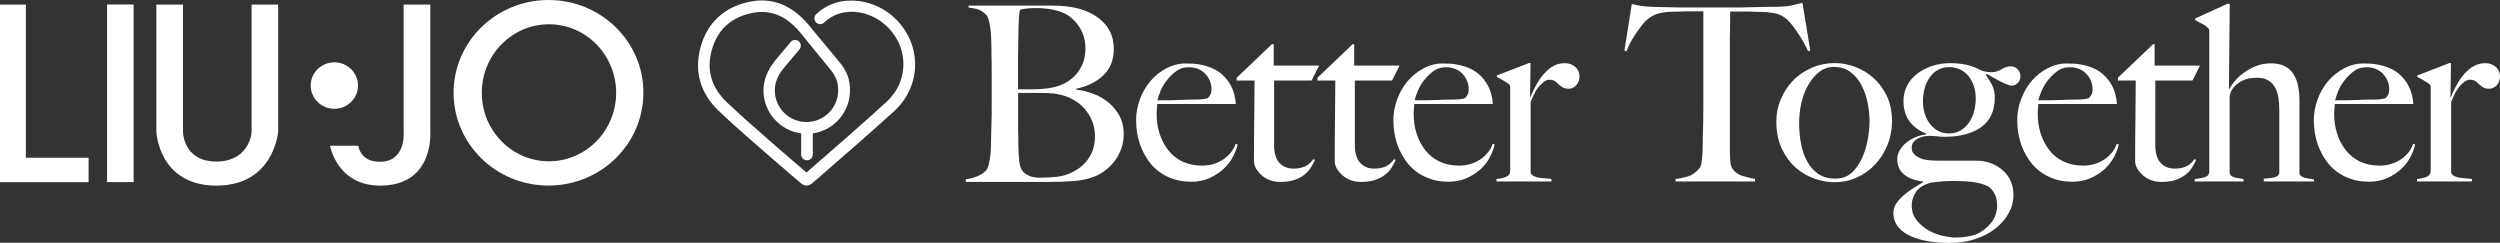
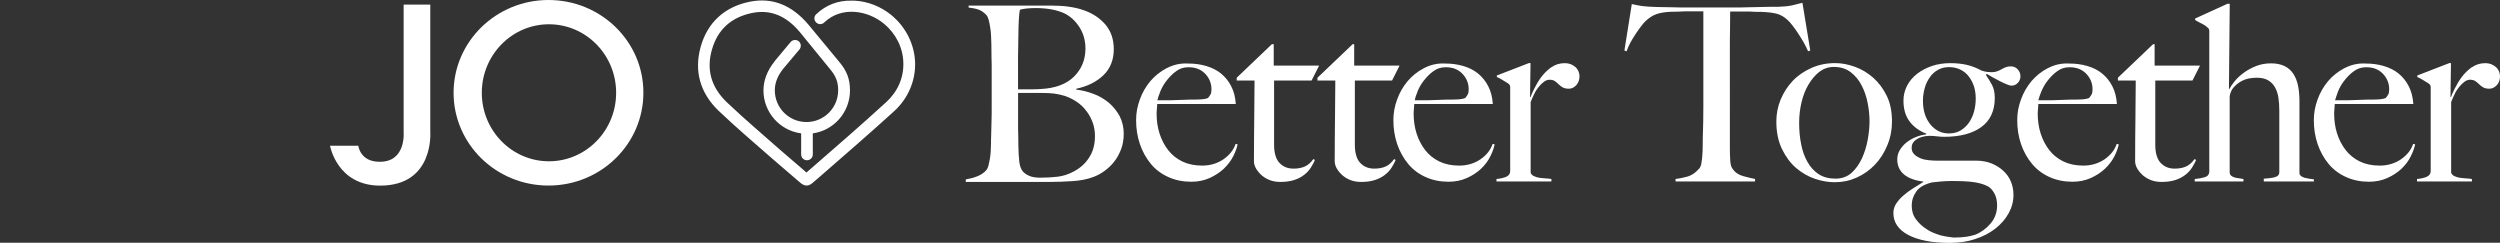
<svg xmlns="http://www.w3.org/2000/svg" id="Livello_2" data-name="Livello 2" viewBox="0 0 412 40">
  <rect x="0" y="0" width="412" height="40" fill="#333333" stroke="none" />
  <defs>
    <style>      .cls-1 {        fill: #fff;      }    </style>
  </defs>
  <g id="Livello_1-2" data-name="Livello 1">
    <g>
-       <path class="cls-1" d="M0,.76H4.26V26H14.6v4.03H0V.76Z" />
-       <path class="cls-1" d="M22.02,.74h-4.38V30.01h4.38V.74Z" />
      <path class="cls-1" d="M90.47,26.58c-6.11,0-11.07-5.05-11.07-11.29s4.97-11.29,11.07-11.29,11.07,5.05,11.07,11.29-4.97,11.29-11.07,11.29Zm-.08-26.58c-8.62,0-15.64,6.85-15.64,15.29s6.99,15.29,15.64,15.29,15.64-6.85,15.64-15.29c.02-8.45-6.99-15.29-15.64-15.29Z" />
-       <path class="cls-1" d="M30.16,.76V21.71c0,.84,.53,4.92,5.5,4.92s5.8-4.06,5.8-4.92V.76h4.38V21.71s-.68,8.88-10.19,8.88-9.88-8.88-9.88-8.88V.76h4.38Z" />
-       <path class="cls-1" d="M55.1,10.27c2.15,0,3.9,1.72,3.9,3.83s-1.75,3.83-3.9,3.83-3.9-1.72-3.9-3.83,1.75-3.83,3.9-3.83Z" />
      <path class="cls-1" d="M66.53,.76h4.38V21.71s.71,8.88-8.26,8.88c-7.12,0-8.26-6.57-8.26-6.57h4.66s.3,2.69,3.57,2.64c4.36,0,3.9-4.95,3.9-4.95V.76Z" />
      <path class="cls-1" d="M191.21,15.09c.25-.61,.58-1.22,1.04-1.8,.46-.58,.96-1.12,1.57-1.55,.61-.46,1.29-.66,2.03-.66,1.17,0,2.08,.36,2.76,1.07,.68,.71,1.04,1.57,1.04,2.56,0,.38-.05,.66-.15,.84-.1,.18-.23,.38-.43,.61-.28,.1-.58,.18-.94,.2s-.74,.05-1.14,.05c-.61,0-1.19,0-1.7,.03s-1.01,.03-1.47,.05c-.48,.03-.94,.03-1.44,.03h-1.65c.08-.33,.23-.81,.48-1.42Zm1.06-3.86c-1.06,.56-1.95,1.27-2.71,2.16-.74,.89-1.32,1.9-1.72,3.02-.41,1.12-.61,2.23-.61,3.37,0,1.4,.2,2.71,.63,3.98,.43,1.24,1.04,2.33,1.82,3.27,.79,.94,1.75,1.65,2.89,2.16,1.14,.51,2.38,.76,3.75,.76,1.12,0,2.1-.2,3.02-.61,.91-.41,1.67-.91,2.33-1.52,.63-.61,1.17-1.29,1.55-2.03,.38-.74,.61-1.4,.74-2l-.33-.08c-.33,.99-.99,1.83-2,2.54-1.01,.68-2.18,1.04-3.52,1.04-1.24,0-2.33-.23-3.27-.68-.94-.46-1.72-1.09-2.33-1.88-.61-.79-1.09-1.7-1.42-2.74-.33-1.04-.48-2.13-.48-3.25,0-.3,.03-.58,.05-.86s.05-.53,.05-.74h12.95c-.08-1.14-.33-2.11-.76-2.94-.43-.84-.99-1.52-1.67-2.08-.68-.56-1.5-.96-2.43-1.24-.94-.28-1.93-.41-2.96-.41-1.32-.08-2.48,.2-3.55,.76Zm41.33,3.86c.25-.61,.58-1.22,1.04-1.8,.46-.58,.96-1.12,1.57-1.55,.61-.46,1.29-.66,2.03-.66,1.17,0,2.08,.36,2.76,1.07,.68,.71,1.04,1.57,1.04,2.56,0,.38-.05,.66-.15,.84-.1,.18-.23,.38-.43,.61-.28,.1-.58,.18-.94,.2s-.74,.05-1.14,.05c-.61,0-1.19,0-1.7,.03-.51,.03-1.01,.03-1.47,.05-.48,.03-.94,.03-1.44,.03h-1.62c.05-.33,.2-.81,.46-1.42Zm1.07-3.86c-1.07,.56-1.95,1.27-2.71,2.16-.74,.89-1.32,1.9-1.72,3.02-.41,1.12-.61,2.23-.61,3.37,0,1.4,.2,2.71,.63,3.98,.43,1.24,1.04,2.33,1.82,3.27,.79,.94,1.75,1.65,2.89,2.16,1.14,.51,2.38,.76,3.75,.76,1.09,0,2.1-.2,3.02-.61,.91-.41,1.67-.91,2.33-1.52,.63-.61,1.17-1.29,1.52-2.03,.38-.74,.61-1.4,.73-2l-.33-.08c-.33,.99-.99,1.83-2,2.54-1.01,.68-2.18,1.04-3.52,1.04-1.24,0-2.33-.23-3.27-.68-.94-.46-1.72-1.09-2.33-1.88-.61-.79-1.09-1.7-1.42-2.74-.33-1.04-.48-2.13-.48-3.25,0-.3,.03-.58,.05-.86,.03-.28,.05-.53,.05-.74h12.95c-.08-1.14-.33-2.11-.76-2.94s-.99-1.52-1.67-2.08c-.68-.56-1.49-.96-2.43-1.24-.94-.28-1.93-.41-2.96-.41-1.29-.08-2.46,.2-3.52,.76Zm20.98-.15c-.63,.46-1.19,1.01-1.65,1.62-.46,.63-.84,1.27-1.14,1.88-.3,.61-.51,1.09-.63,1.42h-.08l.08-5.61h-.25l-5.3,2.05v.25c.33,.13,.63,.3,.96,.51,.33,.2,.61,.38,.84,.51,.18,.13,.31,.25,.35,.36,.05,.1,.05,.28,.05,.48v13.65c0,.43-.23,.74-.66,.94-.46,.18-.96,.3-1.6,.36v.41h9.05v-.41c-.28-.05-.58-.08-.94-.1-.35-.03-.71-.05-1.04-.1-.33-.05-.63-.15-.91-.28-.28-.13-.46-.33-.53-.56v-11.64c.15-.41,.35-.84,.56-1.27,.2-.46,.46-.84,.74-1.19,.28-.36,.56-.63,.86-.86,.3-.23,.63-.36,.94-.36,.38,0,.69,.08,.89,.23,.2,.15,.41,.3,.61,.51,.18,.18,.4,.36,.66,.51,.25,.15,.61,.23,1.04,.23,.46,0,.86-.2,1.22-.58,.35-.38,.53-.89,.53-1.47s-.23-1.14-.71-1.55c-.48-.41-1.04-.61-1.72-.61-.84,0-1.57,.23-2.2,.68Zm44.07,17.63c-.76-.51-1.37-1.17-1.85-2.03-.48-.84-.84-1.83-1.04-2.92-.23-1.12-.33-2.28-.33-3.53,0-1.14,.13-2.23,.38-3.32,.25-1.09,.63-2.08,1.14-2.94,.51-.86,1.09-1.57,1.8-2.13,.71-.53,1.49-.81,2.38-.81,1.09,0,2.03,.28,2.79,.86,.76,.58,1.37,1.32,1.82,2.21,.46,.89,.79,1.85,.99,2.92,.2,1.04,.3,2.03,.3,2.94s-.1,1.98-.3,3.07c-.2,1.12-.53,2.13-.96,3.09-.46,.96-1.01,1.75-1.72,2.38-.71,.63-1.6,.94-2.64,.94s-2-.23-2.76-.74Zm-1.22-17.5c-1.19,.53-2.23,1.24-3.07,2.13s-1.49,1.9-1.98,3.07c-.48,1.17-.71,2.36-.71,3.6,0,1.72,.3,3.22,.91,4.51,.61,1.27,1.39,2.33,2.33,3.15,.96,.81,2,1.42,3.12,1.8,1.14,.38,2.23,.56,3.27,.56,1.27,0,2.46-.25,3.6-.76,1.14-.51,2.15-1.22,3.02-2.13,.86-.91,1.55-1.98,2.05-3.22,.51-1.22,.76-2.54,.76-3.91,0-1.62-.28-3.02-.86-4.21-.58-1.19-1.32-2.18-2.23-2.99-.91-.79-1.9-1.4-3.02-1.8-1.12-.41-2.21-.61-3.27-.61-1.42,0-2.74,.28-3.93,.81Zm21.24,27.55c-.79-.23-1.55-.53-2.23-.99-.71-.46-1.29-.99-1.75-1.62-.48-.63-.71-1.4-.71-2.26s.25-1.6,.74-2.31c.48-.71,1.37-1.22,2.61-1.52,.38-.05,.86-.1,1.44-.15,.58-.05,1.17-.08,1.72-.08,1.57,0,2.79,.05,3.68,.18,.89,.13,1.62,.33,2.23,.63,.46,.2,.84,.61,1.17,1.17,.33,.56,.48,1.24,.48,2.03,0,1.17-.36,2.16-1.07,2.99-.71,.84-1.55,1.45-2.48,1.83-.46,.15-.96,.28-1.55,.36-.58,.08-1.27,.13-2.08,.13-.66-.08-1.39-.18-2.2-.38Zm-1.6-18.24c-.81-.99-1.24-2.28-1.24-3.91,0-.71,.1-1.39,.28-2.05,.18-.68,.46-1.27,.84-1.8,.35-.53,.81-.94,1.34-1.24,.53-.3,1.14-.46,1.82-.46,.73,0,1.37,.15,1.93,.43,.56,.28,1.01,.66,1.37,1.14,.36,.48,.63,1.01,.84,1.62,.18,.61,.28,1.27,.28,1.98,0,.76-.1,1.47-.28,2.16-.18,.68-.48,1.29-.84,1.83-.38,.53-.84,.96-1.39,1.29-.56,.33-1.19,.48-1.93,.48-1.19,0-2.2-.48-3.02-1.47Zm.23-9.64c-.96,.33-1.77,.76-2.48,1.32-.71,.56-1.24,1.22-1.62,1.95-.38,.76-.58,1.57-.58,2.44,0,1.37,.33,2.51,.99,3.4,.66,.89,1.57,1.57,2.76,2.03v.13c-.69,.08-1.29,.25-1.88,.51-.58,.25-1.09,.58-1.52,.94-.43,.38-.76,.79-1.01,1.24-.25,.46-.36,.94-.36,1.45,0,1.01,.38,1.85,1.11,2.46,.74,.61,1.8,1.01,3.17,1.17v.08c-.56,.36-1.14,.71-1.72,1.07s-1.11,.76-1.57,1.17c-.48,.41-.86,.86-1.17,1.32-.3,.46-.46,.96-.46,1.55,0,1.52,.81,2.74,2.43,3.6,1.62,.86,3.9,1.32,6.84,1.32,1.52,0,2.94-.2,4.21-.63,1.27-.41,2.38-.99,3.32-1.72,.94-.74,1.67-1.57,2.2-2.54,.53-.96,.79-1.95,.79-3.02,0-.81-.15-1.55-.43-2.21-.28-.66-.68-1.24-1.24-1.75-.53-.51-1.19-.91-1.93-1.22-.76-.3-1.6-.46-2.54-.46h-6.46c-.46,0-.94-.03-1.42-.08-.48-.05-.94-.15-1.34-.33-.41-.18-.74-.38-1.01-.66-.28-.28-.41-.63-.41-1.07,0-.53,.25-.99,.76-1.34,.51-.36,1.19-.56,2.05-.61,.53,0,1.01,.03,1.39,.08,.38,.05,.76,.08,1.14,.08,2.61,0,4.66-.53,6.13-1.6s2.23-2.66,2.23-4.79c0-.86-.15-1.57-.43-2.11-.28-.53-.63-1.12-1.04-1.72l.15-.15c.33,.18,.68,.41,1.09,.63,.4,.23,.81,.43,1.19,.63,.38,.18,.73,.36,1.06,.48,.33,.13,.56,.2,.74,.2,.41,0,.73-.15,1.04-.46,.28-.3,.43-.66,.43-1.07,0-.46-.15-.84-.46-1.17-.3-.33-.68-.48-1.14-.48-.33,0-.61,.05-.84,.15-.25,.1-.48,.2-.68,.33-.2,.13-.46,.23-.71,.33-.25,.1-.56,.15-.86,.15-.33,0-.61-.03-.84-.05-.23-.03-.51-.1-.84-.2-.86-.46-1.7-.79-2.48-.96-.79-.18-1.7-.28-2.71-.28-1.07,0-2.1,.15-3.07,.48Zm18.04,4.21c.25-.61,.58-1.22,1.04-1.8,.46-.58,.96-1.12,1.57-1.55,.61-.46,1.29-.66,2.03-.66,1.17,0,2.08,.36,2.76,1.07,.68,.71,1.04,1.57,1.04,2.56,0,.38-.05,.66-.15,.84-.1,.18-.23,.38-.43,.61-.28,.1-.58,.18-.94,.2-.36,.03-.74,.05-1.14,.05-.61,0-1.19,0-1.7,.03-.51,.03-1.01,.03-1.47,.05-.48,.03-.94,.03-1.45,.03h-1.65c.08-.33,.23-.81,.48-1.42Zm1.07-3.86c-1.07,.56-1.95,1.27-2.71,2.16-.73,.89-1.32,1.9-1.72,3.02-.41,1.12-.61,2.23-.61,3.37,0,1.4,.2,2.71,.63,3.98,.43,1.24,1.04,2.33,1.83,3.27,.79,.94,1.75,1.65,2.89,2.16,1.14,.51,2.38,.76,3.75,.76,1.11,0,2.1-.2,3.02-.61,.91-.41,1.67-.91,2.33-1.52,.63-.61,1.17-1.29,1.55-2.03,.38-.74,.61-1.4,.73-2l-.33-.08c-.33,.99-.99,1.83-2,2.54-1.01,.68-2.18,1.04-3.52,1.04-1.24,0-2.33-.23-3.27-.68-.94-.46-1.72-1.09-2.33-1.88-.61-.79-1.09-1.7-1.42-2.74-.33-1.04-.48-2.13-.48-3.25,0-.3,.03-.58,.05-.86s.05-.53,.05-.74h12.95c-.08-1.14-.33-2.11-.76-2.94-.43-.84-.99-1.52-1.67-2.08-.68-.56-1.49-.96-2.43-1.24-.94-.28-1.93-.41-2.96-.41-1.32-.08-2.48,.2-3.55,.76Zm47.82,3.86c.25-.61,.58-1.22,1.04-1.8,.46-.58,.96-1.12,1.57-1.55,.61-.46,1.29-.66,2.03-.66,1.17,0,2.08,.36,2.76,1.07,.68,.71,1.04,1.57,1.04,2.56,0,.38-.05,.66-.15,.84-.1,.18-.23,.38-.43,.61-.28,.1-.58,.18-.94,.2-.36,.03-.74,.05-1.14,.05-.61,0-1.19,0-1.7,.03-.51,.03-1.01,.03-1.47,.05-.48,.03-.94,.03-1.44,.03h-1.65c.1-.33,.25-.81,.48-1.42Zm1.06-3.86c-1.06,.56-1.95,1.27-2.71,2.16-.73,.89-1.32,1.9-1.72,3.02-.4,1.12-.61,2.23-.61,3.37,0,1.4,.2,2.71,.63,3.98,.43,1.24,1.04,2.33,1.82,3.27,.79,.94,1.75,1.65,2.89,2.16,1.14,.51,2.38,.76,3.75,.76,1.09,0,2.1-.2,3.02-.61,.91-.41,1.67-.91,2.33-1.52,.63-.61,1.17-1.29,1.52-2.03,.38-.74,.61-1.4,.74-2l-.33-.08c-.33,.99-.99,1.83-2,2.54-1.01,.68-2.18,1.04-3.52,1.04-1.24,0-2.33-.23-3.27-.68-.94-.46-1.72-1.09-2.33-1.88-.61-.79-1.09-1.7-1.42-2.74-.33-1.04-.48-2.13-.48-3.25,0-.3,.03-.58,.05-.86,.03-.28,.05-.53,.05-.74h12.95c-.08-1.14-.33-2.11-.76-2.94-.43-.84-.99-1.52-1.67-2.08-.68-.56-1.5-.96-2.43-1.24-.94-.28-1.93-.41-2.96-.41-1.27-.08-2.46,.2-3.52,.76Zm20.98-.15c-.63,.46-1.19,1.01-1.65,1.62-.46,.63-.84,1.27-1.14,1.88-.31,.61-.51,1.09-.63,1.42h-.08l.08-5.61h-.25l-5.3,2.05v.25c.33,.13,.63,.3,.96,.51,.33,.2,.61,.38,.84,.51,.18,.13,.3,.25,.36,.36,.05,.1,.05,.28,.05,.48v13.65c0,.43-.23,.74-.66,.94-.46,.18-.96,.3-1.6,.36v.41h9.05v-.41c-.28-.05-.58-.08-.94-.1-.36-.03-.71-.05-1.04-.1-.33-.05-.63-.15-.91-.28-.28-.13-.46-.33-.53-.56v-11.64c.15-.41,.36-.84,.56-1.27,.2-.46,.46-.84,.74-1.19,.28-.36,.56-.63,.86-.86,.3-.23,.63-.36,.94-.36,.38,0,.68,.08,.89,.23s.41,.3,.61,.51c.18,.18,.41,.36,.66,.51,.25,.15,.61,.23,1.04,.23,.46,0,.86-.2,1.22-.58,.36-.38,.53-.89,.53-1.47s-.23-1.14-.71-1.55c-.48-.41-1.04-.61-1.72-.61-.81,0-1.55,.23-2.2,.68Zm-197.73-3.8l-5.8,5.53v.46h2.94c0,1.78-.02,3.8-.05,6.09-.02,2.28-.05,4.67-.05,7.2,0,.43,.13,.86,.38,1.27,.25,.41,.58,.79,.99,1.14,.41,.33,.86,.58,1.37,.76,.51,.18,1.06,.25,1.62,.25,.86,0,1.6-.1,2.23-.3,.63-.2,1.19-.48,1.65-.84,.48-.36,.84-.76,1.14-1.22,.28-.46,.51-.86,.66-1.27l-.25-.13c-.38,.53-.81,.94-1.34,1.19-.51,.25-1.17,.38-1.93,.38-.94,0-1.7-.3-2.31-.94-.58-.61-.89-1.62-.89-2.99V13.27h6.18l1.24-2.46h-7.48v-3.53h-.3Zm13.31,0l-5.8,5.53v.46h2.94c0,1.78-.03,3.8-.05,6.09-.02,2.28-.05,4.67-.05,7.2,0,.43,.13,.86,.38,1.27,.25,.41,.58,.79,.99,1.14,.41,.33,.86,.58,1.37,.76,.51,.18,1.06,.25,1.62,.25,.86,0,1.6-.1,2.23-.3,.63-.2,1.19-.48,1.65-.84,.48-.36,.84-.76,1.14-1.22,.28-.46,.51-.86,.66-1.27l-.25-.13c-.38,.53-.81,.94-1.34,1.19-.51,.25-1.17,.38-1.93,.38-.94,0-1.7-.3-2.31-.94-.58-.61-.89-1.62-.89-2.99V13.27h6.13l1.24-2.46h-7.48v-3.53h-.25Zm131.91,0l-5.8,5.53v.46h2.94c0,1.78-.02,3.8-.05,6.09-.03,2.28-.05,4.67-.05,7.2,0,.43,.13,.86,.38,1.27,.25,.41,.58,.79,.99,1.14,.41,.33,.86,.58,1.37,.76,.51,.18,1.06,.25,1.62,.25,.86,0,1.6-.1,2.23-.3,.63-.2,1.19-.48,1.65-.84,.48-.36,.84-.76,1.14-1.22,.28-.46,.51-.86,.66-1.27l-.25-.13c-.38,.53-.81,.94-1.34,1.19-.51,.25-1.17,.38-1.93,.38-.94,0-1.7-.3-2.31-.94-.58-.61-.89-1.62-.89-2.99V13.27h6.13l1.24-2.46h-7.48v-3.53h-.25ZM169.65,28.99c-.48-.2-.84-.46-1.09-.74-.33-.43-.51-.96-.58-1.62-.08-.66-.13-1.5-.15-2.54,0-.46,0-1.01-.02-1.62-.03-.63-.03-1.32-.03-2.08v-5.07h3.9c.79,0,1.47,.03,2.03,.1,.58,.08,1.16,.2,1.75,.38,.74,.25,1.39,.58,2,.99s1.14,.91,1.57,1.5c.46,.58,.79,1.22,1.04,1.9,.25,.68,.38,1.42,.38,2.21,0,1.37-.3,2.56-.94,3.53-.61,.99-1.49,1.78-2.61,2.36-.86,.46-1.75,.74-2.66,.84-.91,.1-1.77,.15-2.54,.15-.89,.03-1.57-.08-2.05-.28Zm-1.88-15.57v-2.59c0-1.01,0-2.11,.03-3.22,.02-1.14,.02-2.16,.05-3.12,.03-.48,.05-.86,.05-1.17,.02-.3,.02-.53,.05-.74,.03-.2,.03-.38,.05-.51,.03-.13,.05-.28,.08-.46,.25-.08,.58-.15,1.04-.2,.46-.05,.96-.08,1.52-.08,1.88,0,3.42,.28,4.64,.81,1.01,.46,1.88,1.22,2.56,2.26,.69,1.04,1.04,2.26,1.04,3.6,0,1.83-.63,3.37-1.88,4.62-1.24,1.24-3.09,1.93-5.5,2.05-.38,.03-.89,.05-1.5,.05h-2.23v-1.32ZM159.63,.84v.41c.74,.08,1.29,.2,1.7,.36,.41,.15,.81,.43,1.22,.86,.15,.15,.28,.43,.38,.79,.1,.36,.18,.79,.25,1.24,.08,.46,.13,.94,.15,1.45,.03,.51,.05,.99,.05,1.47,0,.81,0,1.52,.02,2.13,.03,.61,.03,1.22,.03,1.83v6.24c0,.81,0,1.6-.03,2.36-.02,.76-.02,1.47-.05,2.13-.03,.63-.03,1.17-.03,1.55,0,.43-.03,.86-.05,1.32-.03,.46-.08,.86-.15,1.27-.08,.41-.15,.76-.23,1.07-.08,.3-.18,.53-.33,.71-.38,.43-.86,.76-1.47,1.01-.61,.25-1.24,.41-1.93,.53v.41h13.91c1.19,0,2.41-.05,3.68-.13,1.27-.08,2.41-.3,3.42-.68,.58-.2,1.19-.53,1.77-.94,.58-.41,1.14-.91,1.62-1.52,.48-.58,.86-1.27,1.17-2.05s.46-1.65,.46-2.61c0-1.07-.23-2.03-.66-2.89-.46-.84-1.04-1.57-1.77-2.21-.74-.61-1.57-1.12-2.53-1.47-.94-.36-1.9-.61-2.86-.71v-.15c1.82-.38,3.32-1.12,4.46-2.21,1.14-1.09,1.72-2.54,1.72-4.31,0-1.62-.46-2.94-1.34-4.01-.89-1.04-2.03-1.83-3.4-2.33-.86-.33-1.75-.53-2.69-.66-.94-.13-1.9-.18-2.91-.18h-13.58v-.05Zm207.53-.25l-5.4,2.46v.25c.36,.23,.71,.41,1.07,.58,.36,.18,.66,.36,.86,.56,.18,.13,.3,.25,.35,.36,.05,.1,.05,.28,.05,.48V28.21c0,.51-.25,.84-.73,.99-.51,.15-1.06,.25-1.67,.3v.41h8.03v-.41c-.28-.05-.53-.1-.81-.13-.28-.03-.51-.08-.73-.15-.23-.08-.38-.18-.53-.3-.13-.13-.2-.33-.2-.56V15.98c0-.2,.05-.46,.15-.71,.1-.25,.18-.43,.23-.51,.41-.58,.94-1.07,1.62-1.42,.68-.36,1.5-.53,2.46-.53,.76,0,1.37,.13,1.85,.41,.48,.28,.86,.63,1.14,1.14,.28,.48,.48,1.07,.58,1.72,.1,.68,.15,1.39,.15,2.18v10.1c0,.43-.25,.71-.73,.84-.48,.13-1.09,.2-1.83,.25v.46h8.26v-.36c-.25-.03-.51-.05-.76-.1-.28-.05-.53-.1-.76-.15-.25-.08-.46-.18-.61-.3-.15-.13-.25-.3-.25-.48v-11.92c0-.89-.08-1.7-.23-2.46-.15-.76-.41-1.39-.76-1.95-.36-.56-.84-.99-1.45-1.29-.61-.3-1.34-.46-2.23-.46s-1.75,.15-2.51,.46c-.76,.3-1.45,.68-2.03,1.12-.58,.43-1.09,.89-1.47,1.37-.38,.48-.68,.91-.86,1.29l-.08-.05,.13-14h-.3v-.03Zm-71.87,.3c-.58,.13-1.32,.2-2.2,.23-1.01,0-1.93,0-2.74,.03s-1.6,.03-2.33,.05c-.76,.03-1.52,.03-2.33,.03h-7.7c-.76,0-1.52,0-2.33-.03-.81-.03-1.72-.03-2.74-.05-.99-.03-1.75-.08-2.28-.15-.53-.08-1.09-.18-1.72-.33l-1.22,7.66,.36,.13c.15-.48,.38-.99,.66-1.5,.28-.51,.58-.99,.89-1.45,.3-.46,.61-.86,.89-1.24,.28-.38,.53-.66,.74-.84,.56-.53,1.17-.91,1.83-1.14,.66-.2,1.49-.33,2.53-.36,.51,0,.96,0,1.34-.03,.38-.03,.76-.03,1.11-.03h2.66v15.68c0,.81,0,1.6-.02,2.33-.02,.76-.02,1.45-.05,2.05-.03,.61-.03,1.12-.03,1.5,0,.43,0,.89-.02,1.34-.03,.46-.05,.89-.08,1.27-.05,.38-.1,.74-.15,1.04-.08,.3-.18,.53-.3,.66-.61,.71-1.24,1.14-1.9,1.34-.63,.18-1.32,.33-2.03,.41v.41h13.1v-.41c-.58-.1-1.27-.28-2-.48-.73-.2-1.32-.61-1.72-1.22-.23-.3-.36-.81-.38-1.52-.05-.71-.05-1.47-.05-2.23V8.27c0-1.27,0-2.49,.03-3.63,.02-1.17,.02-2.08,.02-2.74h2.66c.38,0,.76,0,1.14,.03,.38,.03,.81,.03,1.34,.03,1.01,.03,1.85,.13,2.53,.3,.66,.18,1.27,.53,1.83,1.07,.2,.18,.48,.48,.76,.86,.3,.38,.61,.81,.91,1.27,.3,.46,.61,.94,.91,1.47,.3,.53,.56,1.04,.76,1.52l.36-.13-1.29-7.86c-.56,.15-1.14,.3-1.72,.43Zm-160.78,1.45c-.38,.36-.4,.96-.03,1.34,.38,.38,.96,.41,1.34,.03,2.89-2.76,7.22-1.98,9.83,.18,1.98,1.62,3.17,3.98,3.22,6.44,.08,2.49-.94,4.79-2.84,6.52-4.03,3.68-8.21,7.31-12.24,10.81l-.56,.48c-.13,.1-.23,.2-.33,.3-.1-.08-.2-.18-.3-.28-2.76-2.36-5.47-4.69-8.44-7.33-1.24-1.09-2.84-2.51-4.38-3.98-2.56-2.46-3.4-5.35-2.46-8.65,.94-3.32,3.17-5.35,6.61-6.06,2.99-.61,5.58,.41,7.86,3.12l4.97,6.09c.99,1.17,1.37,2.13,1.37,3.53,0,2.89-2.33,5.23-5.22,5.23s-5.22-2.33-5.22-5.23c0-1.22,.46-2.38,1.37-3.53,.1-.13,1.67-2,2.69-3.2,.33-.41,.28-1.01-.1-1.34-.41-.33-1.01-.28-1.34,.1-1.04,1.24-2.69,3.2-2.69,3.22v.03c-1.19,1.5-1.8,3.09-1.8,4.74,0,3.63,2.71,6.62,6.21,7.08v3.47c0,.53,.43,.96,.96,.96s.96-.43,.96-.96v-3.47c3.47-.48,6.13-3.48,6.13-7.08,0-1.85-.51-3.22-1.8-4.74l-5.04-6.09c-2.76-3.27-6.01-4.54-9.71-3.78-4.13,.84-6.94,3.42-8.06,7.43-1.11,3.96-.1,7.61,2.97,10.55,1.57,1.5,3.19,2.94,4.43,4.03,2.99,2.61,5.7,5,8.49,7.36,.13,.1,.23,.2,.33,.28,.38,.33,.71,.63,1.22,.63h.03c.51,0,.84-.3,1.24-.66,.1-.08,.2-.18,.33-.28l.56-.48c4.05-3.53,8.24-7.15,12.29-10.83,2.28-2.08,3.52-4.97,3.45-7.96-.08-3.02-1.52-5.91-3.93-7.89-1.75-1.42-3.9-2.26-6.08-2.36h-.43c-2.23-.08-4.31,.74-5.85,2.23Z" />
    </g>
  </g>
</svg>